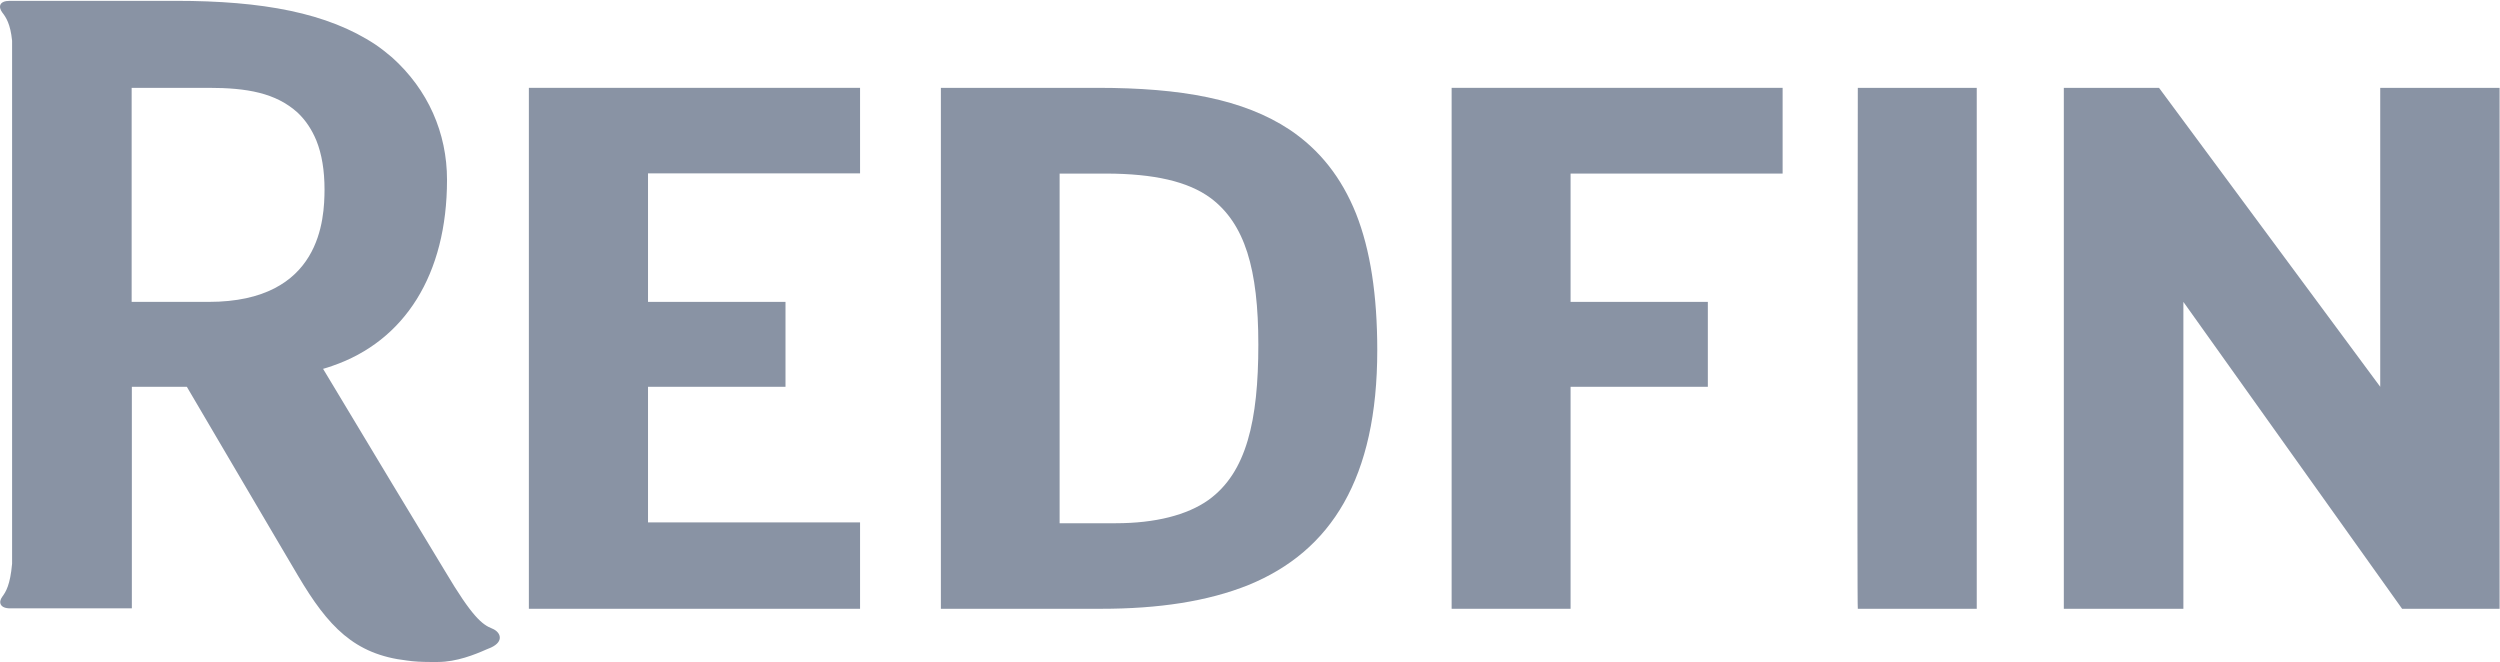
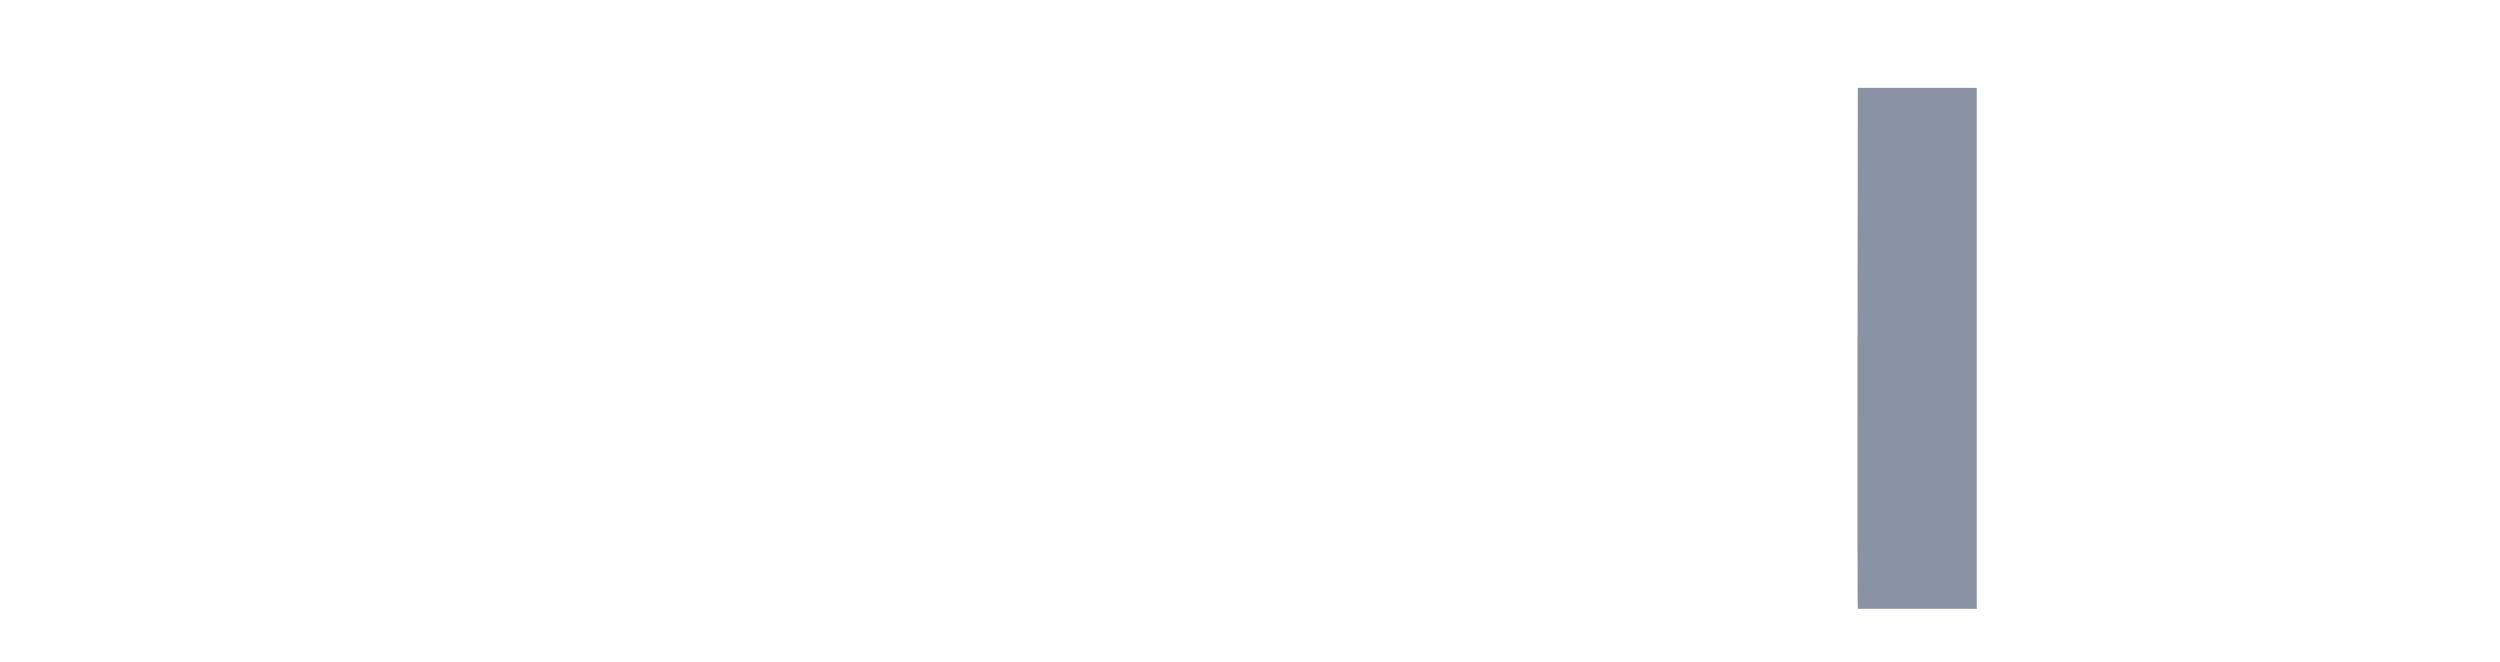
<svg xmlns="http://www.w3.org/2000/svg" width="170" height="45" viewBox="0 0 170 45" fill="none">
-   <path d="M87.705 8.824C84.561 6.739 80.311 5.973 74.66 5.973H63.98V41.397H74.887C78.768 41.397 82.11 40.9 84.901 39.779C87.705 38.63 89.901 36.814 91.388 34.19C92.875 31.565 93.654 28.16 93.654 23.819C93.654 20.074 93.187 16.996 92.21 14.527C91.218 12.059 89.731 10.186 87.705 8.824ZM84.844 29.948C84.32 31.721 83.47 33.069 82.167 34.005C80.722 35.027 78.555 35.58 75.878 35.58H72.054V11.803H75.269C78.428 11.818 80.765 12.314 82.337 13.477C83.484 14.343 84.292 15.534 84.816 17.166C85.34 18.811 85.567 20.869 85.567 23.436C85.567 26.004 85.368 28.189 84.844 29.948Z" fill="#8993A4" />
-   <path d="M98.711 41.397H106.799V26.302H116.133V20.528H106.799V11.803H121.218V5.973H98.711V41.397Z" fill="#8993A4" />
  <path d="M126.331 41.397H134.419V5.973H126.331C126.331 5.973 126.275 41.397 126.331 41.397Z" fill="#8993A4" />
-   <path d="M169.972 5.973H161.856V26.302L146.813 5.973H140.34V41.397H148.47V20.528L163.343 41.397H169.972V5.973Z" fill="#8993A4" />
-   <path d="M33.47 42.744C32.79 42.475 32.111 41.95 30.283 38.871L26.629 32.828L22.337 25.692L21.969 25.082C22.181 25.025 22.38 24.954 22.592 24.883C27.521 23.195 30.397 18.67 30.397 12.229C30.397 9.037 29.108 6.1 26.657 3.901C26.303 3.603 25.935 3.305 25.538 3.036C22.266 0.865 17.847 0.057 11.955 0.057H0.836H0.666C-0.057 0.057 -0.128 0.468 0.156 0.851C0.411 1.177 0.708 1.631 0.822 2.766V38.332C0.694 39.779 0.397 40.248 0.156 40.574C-0.128 40.957 -2.22479e-05 41.382 0.722 41.368H8.966V26.302H12.705L15.34 30.785L18.654 36.417L20.269 39.155C22.309 42.602 24.093 44.504 27.663 44.915C28.145 44.986 28.669 45.014 29.221 45.014C29.263 45.014 29.731 45.014 29.773 45.014C31.048 45.014 32.309 44.504 33.074 44.163C33.173 44.12 33.286 44.078 33.385 44.035C34.306 43.61 34.037 42.971 33.47 42.744ZM14.193 20.528H9.235H8.952V5.973H14.193C16.785 5.973 18.753 6.313 20.241 7.661C20.793 8.186 21.204 8.81 21.516 9.562C21.884 10.484 22.068 11.576 22.068 12.91C22.054 14.839 21.87 20.528 14.193 20.528Z" fill="#8993A4" />
-   <path d="M44.065 26.302H53.414V20.528H44.065V11.789H58.484V5.973H35.963V41.397H58.484V35.523H44.065V26.302Z" fill="#8993A4" />
</svg>